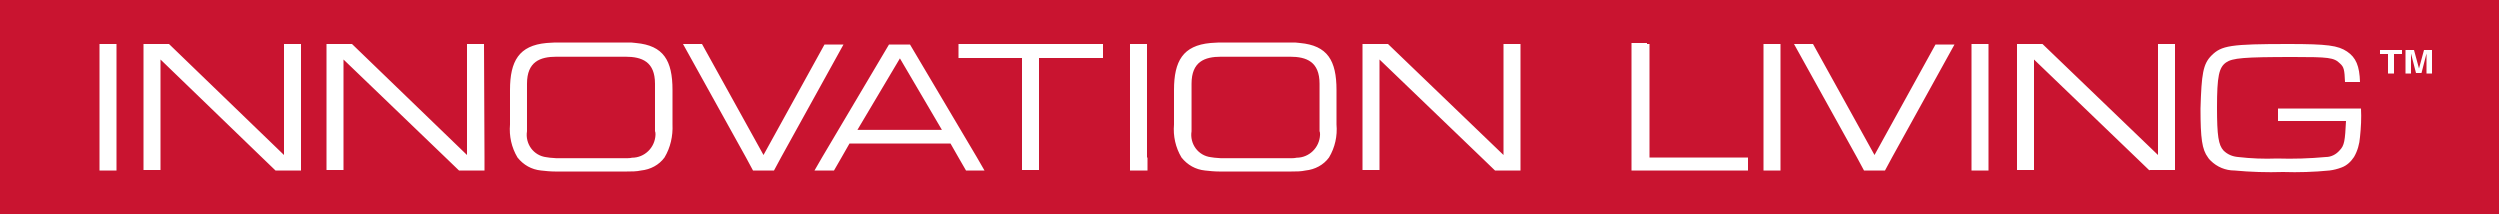
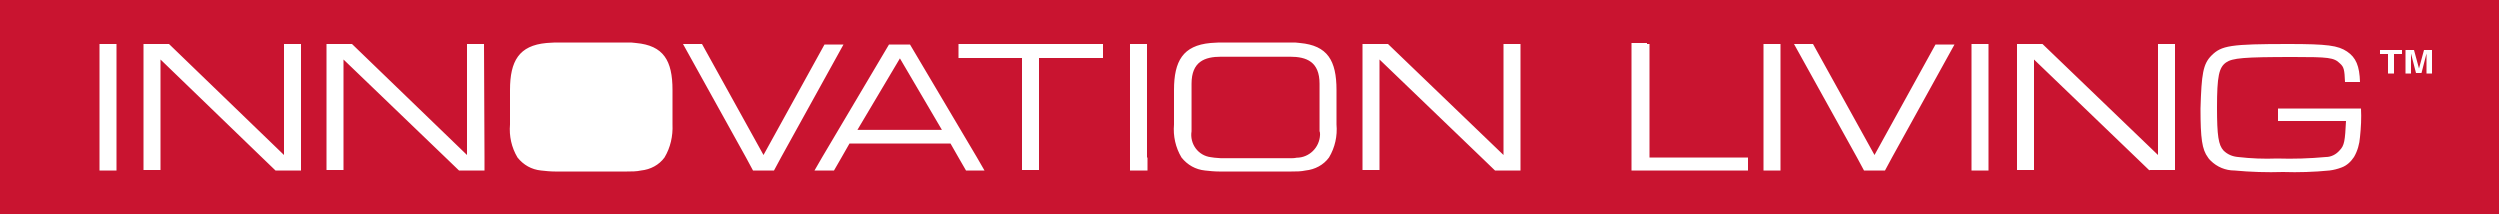
<svg xmlns="http://www.w3.org/2000/svg" version="1.1" id="Layer_1" x="0px" y="0px" viewBox="0 0 500 42.9" style="enable-background:new 0 0 500 42.9;" xml:space="preserve">
  <style type="text/css"> .st0{fill:#C91430;} </style>
  <g id="Group_133">
    <g id="Group_129" transform="translate(50.599 5.443)">
-       <path id="Path_125" class="st0" d="M74.5,5.9H60.7c-3.3,0-5.9,1-5.9,5.4v9.5c-0.4,2.5,1.3,4.9,3.9,5.2c0.2,0,0.5,0.1,0.7,0.1 c0.4,0,0.9,0.1,1.3,0.1h13.8c0.4,0,0.9,0,1.3-0.1c2.5,0,4.6-2,4.7-4.6c0-0.2,0-0.5-0.1-0.7v-9.5C80.4,6.9,77.8,5.9,74.5,5.9" />
-     </g>
+       </g>
    <g id="Group_130" transform="translate(82.283 5.576)">
-       <path id="Path_126" class="st0" d="M89.2,20.4h16.9L97.7,6.1L89.2,20.4z" />
+       <path id="Path_126" class="st0" d="M89.2,20.4h16.9L97.7,6.1L89.2,20.4" />
    </g>
    <g id="Group_131" transform="translate(114.309 5.443)">
      <path id="Path_127" class="st0" d="M143.7,5.9h-13.8c-3.3,0-5.9,1-5.9,5.4v9.5c-0.4,2.5,1.3,4.9,3.9,5.2c0.2,0,0.5,0.1,0.7,0.1 c0.4,0,0.9,0.1,1.3,0.1h13.8c0.4,0,0.9,0,1.3-0.1c2.5,0,4.6-2,4.7-4.6c0-0.2,0-0.5-0.1-0.7v-9.5C149.6,6.9,147,5.9,143.7,5.9" />
    </g>
    <path class="st0" d="M-0.2,0v42.9h500V0h-59.6H-0.2z M23.3,34.1h-3.4V8.8h3.4V34.1z M60.2,34.1h-5.1l-2.7-2.6L32.1,11.9v22.1h-3.4 V8.8h5.1L56.8,31V8.8h3.4V34.1z M96.9,31.5v2.6h-5.1l-2.7-2.6L68.7,11.9v22.1h-3.4V8.8h5.1L93.4,31V8.8h3.4L96.9,31.5z M132.9,31.5 c-1.1,1.5-2.8,2.4-4.7,2.6c-0.9,0.2-1.9,0.2-2.8,0.2h0H111c-0.9,0-1.9-0.1-2.8-0.2c-1.9-0.2-3.5-1.1-4.7-2.6 c-1.2-2-1.7-4.3-1.5-6.6V18c0-5.8,1.8-8.9,7.3-9.4c0.5,0,1.1-0.1,1.7-0.1h14.5c0.6,0,1.1,0,1.7,0.1c5.5,0.5,7.3,3.5,7.3,9.4v6.9 C134.6,27.2,134.1,29.5,132.9,31.5z M154.8,34.1h-4.2l-1.4-2.6L136.6,8.8h3.8L152.7,31l12.2-22.1h3.8l-12.5,22.6L154.8,34.1z M193.2,34.1l-1.5-2.6l-1.6-2.8h-20.2l-1.6,2.8l-1.5,2.6h-3.9l1.5-2.6l13.4-22.6h4.2l13.4,22.6l1.5,2.6H193.2z M220.5,11.6h-12.7 v22.4h-3.4V11.6h-12.7V8.8h28.9V11.6z M229.5,31.5v2.6H226V8.8h3.4V31.5z M265.8,31.5c-1.1,1.5-2.8,2.4-4.7,2.6 c-0.9,0.2-1.9,0.2-2.8,0.2l0,0h-14.5c-0.9,0-1.9-0.1-2.8-0.2c-1.9-0.2-3.5-1.1-4.7-2.6c-1.2-2-1.7-4.3-1.5-6.6V18 c0-5.8,1.8-8.9,7.3-9.4c0.5,0,1.1-0.1,1.7-0.1h14.5c0.6,0,1.1,0,1.7,0.1c5.5,0.5,7.3,3.5,7.3,9.4v6.9 C267.5,27.2,267,29.5,265.8,31.5z M304.1,34.1H299l-2.7-2.6l-20.4-19.6v22.1h-3.4l0-2.6V8.8h5.1L300.7,31V8.8h3.4V34.1z M349.5,34.1h-23.2V8.6h3.1v0.2h0.5v22.7h19.7V34.1z M356.1,34.1h-3.4V8.8h3.4V34.1z M378.4,31.5l-1.4,2.6h-4.2l-1.4-2.6L358.8,8.8 h3.8L374.9,31l12.2-22.1h3.8L378.4,31.5z M397.7,34.1h-3.4V8.8h3.4V34.1z M429.9,34.1l-2.7-2.6l-20.4-19.6v22.1h-3.4V8.8h5.1 L431.6,31V8.8h3.4v25.2H429.9z M481.1,10h1.7l1,3.7l1-3.7h1.6v4.7h-1.1v-3.2c0-0.1,0-0.2,0-0.4s0-0.3,0-0.4l-1,3.9h-1.1l-1-3.9 c0,0.1,0,0.2,0,0.4c0,0.2,0,0.3,0,0.4v3.2h-1.1V10z M476,10h4.4v0.8h-1.6v3.9h-1.2v-3.9H476V10z M442.3,11.1c2-2,3.8-2.3,15.4-2.3 c7.8,0,9.9,0.3,11.7,1.5c1.8,1.2,2.5,2.9,2.6,6.1h-3c-0.1-2.4-0.2-3-1-3.7c-1.2-1.2-2.3-1.3-9.3-1.3c-10,0-12.2,0.2-13.5,1.1 c-1.4,1-1.8,2.7-1.8,9c0,5.7,0.3,7.5,1.3,8.6c0.8,0.8,1.8,1.2,2.9,1.3c2.6,0.3,5.2,0.4,7.8,0.3c3.3,0.1,6.5,0,9.8-0.3 c1,0,2-0.5,2.7-1.3c1-1,1.1-2,1.3-5.9h-13.6v-2.5h16.6c0.1,1.9,0,3.8-0.2,5.7c-0.1,1.4-0.5,2.8-1.2,4c-0.6,0.9-1.4,1.7-2.5,2.1l0,0 c-0.8,0.3-1.6,0.5-2.4,0.6c-3.1,0.3-6.2,0.4-9.3,0.3c-3.2,0.1-6.5,0-9.7-0.3c-1.8,0-3.5-0.7-4.8-2c-0.2-0.2-0.4-0.4-0.5-0.6 c-1.2-1.6-1.5-3.8-1.5-9.8C440.3,14.8,440.6,12.8,442.3,11.1z" />
  </g>
</svg>